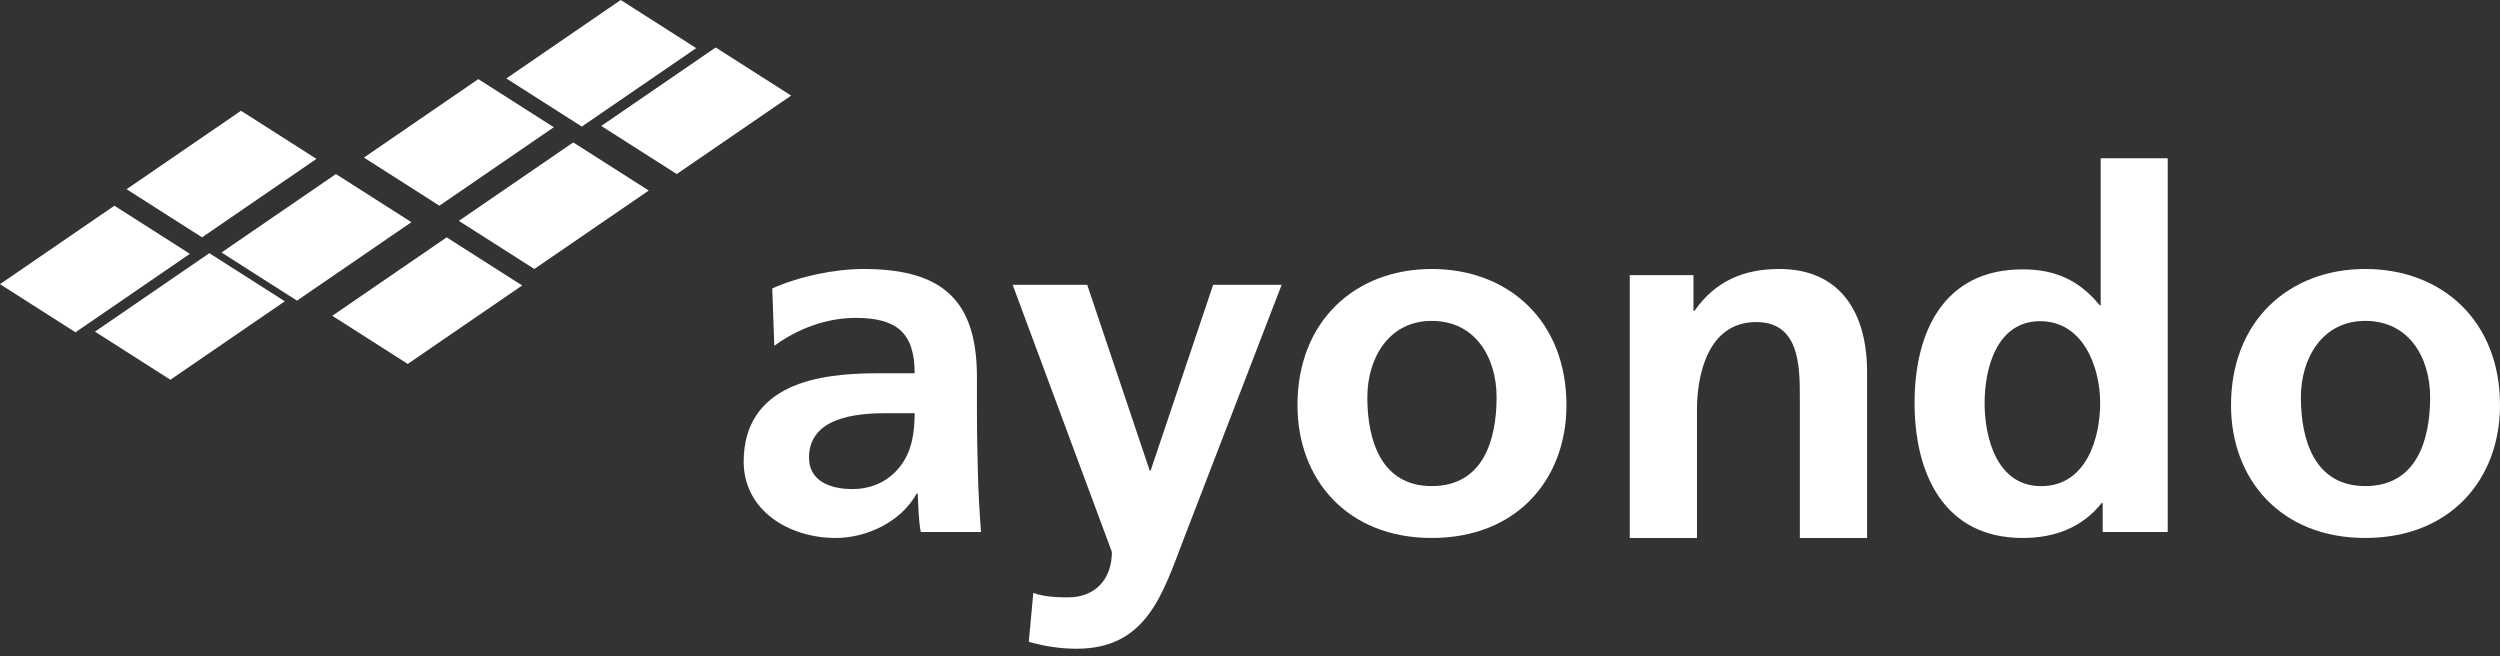
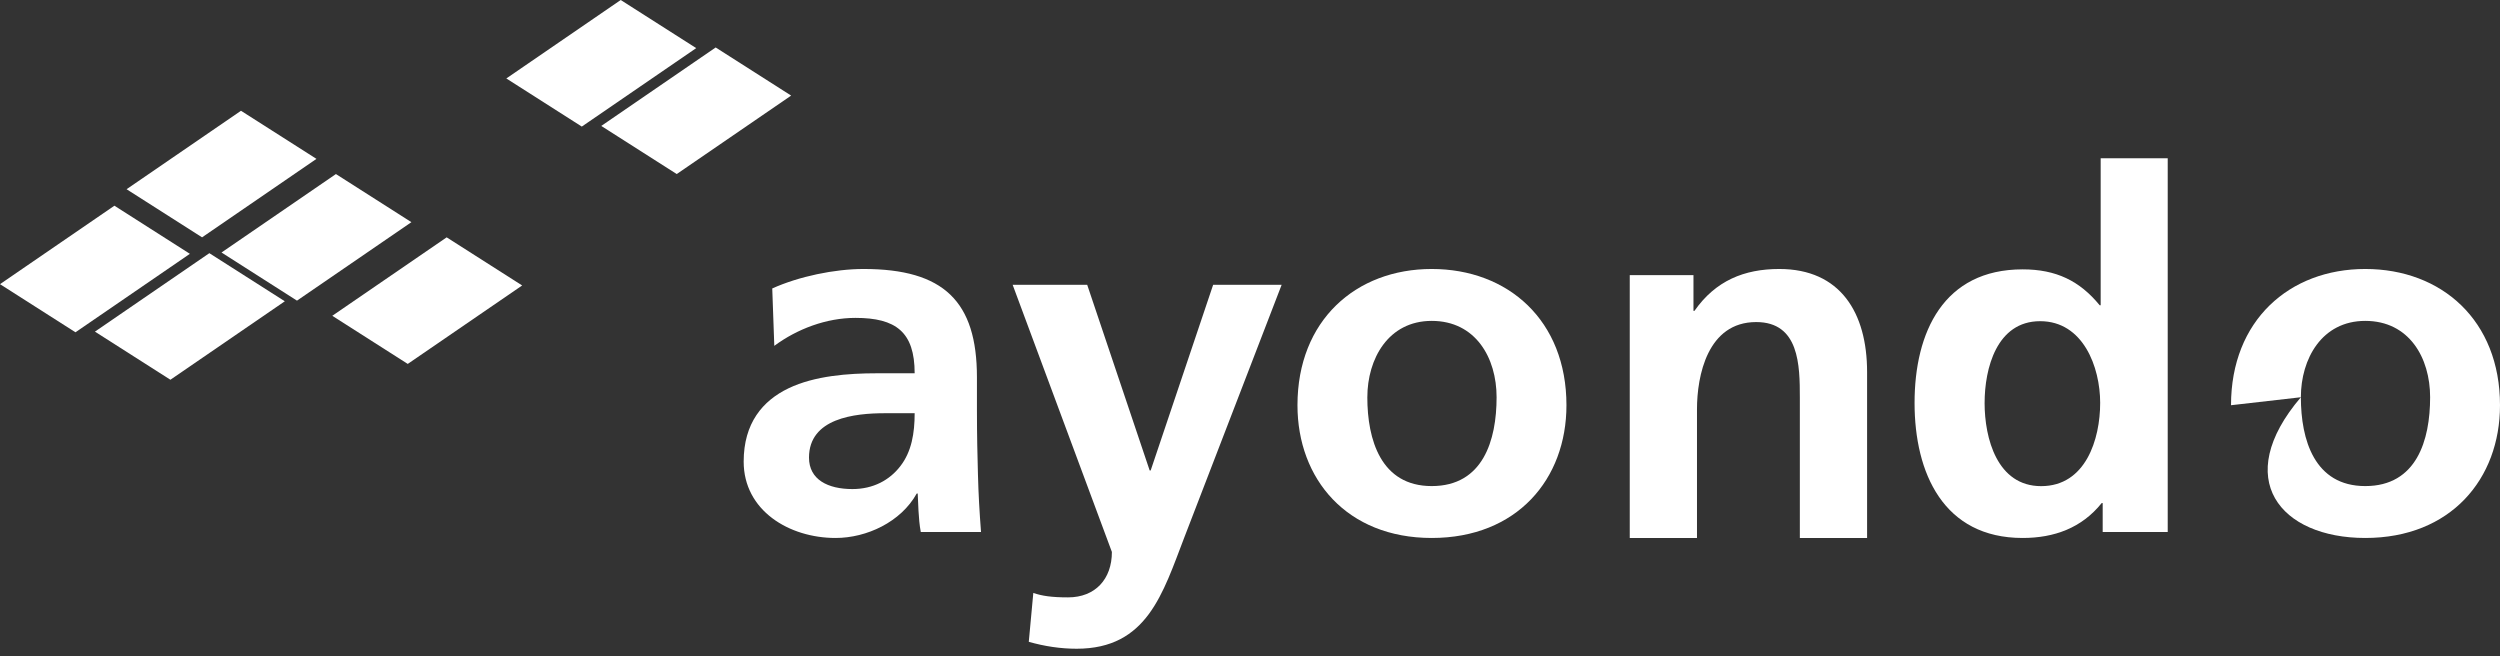
<svg xmlns="http://www.w3.org/2000/svg" width="160px" height="42px" viewBox="0 0 160 42" version="1.1">
  <rect x="0" y="0" width="160" height="42" fill="#333333" stroke="none" />
  <title>Group</title>
  <desc>Created with Sketch.</desc>
  <g id="Page-1" stroke="none" stroke-width="1" fill="none" fill-rule="evenodd">
    <g id="Group" fill="#FFFFFF">
      <path d="M51.776,29.288 C51.776,26.765 54.684,26.446 56.644,26.446 L58.538,26.446 C58.538,27.723 58.342,28.905 57.624,29.831 C56.938,30.725 55.892,31.3 54.553,31.3 C52.985,31.3 51.776,30.694 51.776,29.288 Z M49.555,22.134 C51.025,21.048 52.887,20.345 54.749,20.345 C57.33,20.345 58.538,21.239 58.538,23.89 L56.121,23.89 C54.292,23.89 52.136,24.05 50.47,24.849 C48.804,25.647 47.595,27.084 47.595,29.544 C47.595,32.673 50.502,34.43 53.475,34.43 C55.468,34.43 57.656,33.408 58.669,31.588 L58.734,31.588 C58.767,32.099 58.767,33.185 58.93,34.047 L62.785,34.047 C62.687,32.769 62.621,31.62 62.589,30.374 C62.556,29.16 62.524,27.915 62.524,26.254 L62.524,24.146 C62.524,19.291 60.4,17.215 55.272,17.215 C53.41,17.215 51.123,17.694 49.424,18.461 L49.555,22.134 L49.555,22.134 Z" id="Fill-1" />
      <path d="M69.581,18.228 L64.81,18.228 L71.161,35.325 C71.161,37.063 70.097,38.232 68.356,38.232 C67.292,38.232 66.68,38.137 66.132,37.948 L65.842,41.076 C66.841,41.361 67.873,41.519 68.904,41.519 C73.418,41.519 74.417,37.979 75.803,34.377 L82.025,18.228 L77.641,18.228 L73.643,30.11 L73.579,30.11 L69.581,18.228" id="Fill-3" />
      <path d="M87.51,25.423 C87.51,22.964 88.851,20.537 91.63,20.537 C94.44,20.537 95.782,22.9 95.782,25.423 C95.782,28.17 94.919,31.109 91.63,31.109 C88.372,31.109 87.509,28.138 87.509,25.423 L87.51,25.423 Z M83.038,25.934 C83.038,30.661 86.2,34.43 91.63,34.43 C97.091,34.43 100.253,30.661 100.253,25.934 C100.253,20.505 96.516,17.215 91.63,17.215 C86.775,17.215 83.038,20.505 83.038,25.934 L83.038,25.934 Z" id="Fill-5" />
      <path d="M104.304,34.43 L108.607,34.43 L108.607,26.198 C108.607,24.042 109.281,20.612 112.397,20.612 C115.158,20.612 115.19,23.389 115.19,25.447 L115.19,34.43 L119.494,34.43 L119.494,23.814 C119.494,20.024 117.792,17.215 113.874,17.215 C111.626,17.215 109.795,17.966 108.446,19.894 L108.382,19.894 L108.382,17.607 L104.304,17.607 L104.304,34.43" id="Fill-6" />
      <path d="M134.572,34.047 L138.734,34.047 L138.734,10.127 L134.443,10.127 L134.443,19.536 L134.379,19.536 C133.098,17.973 131.593,17.239 129.448,17.239 C124.389,17.239 122.532,21.258 122.532,25.787 C122.532,30.284 124.389,34.43 129.448,34.43 C131.465,34.43 133.227,33.792 134.507,32.198 L134.572,32.198 L134.572,34.047 Z M127.015,25.787 C127.015,23.586 127.783,20.556 130.569,20.556 C133.323,20.556 134.411,23.49 134.411,25.787 C134.411,28.115 133.483,31.113 130.633,31.113 C127.815,31.113 127.014,28.051 127.014,25.787 L127.015,25.787 L127.015,25.787 Z" id="Fill-7" />
-       <path d="M147.256,25.423 C147.256,22.964 148.598,20.537 151.376,20.537 C154.187,20.537 155.528,22.9 155.528,25.423 C155.528,28.17 154.666,31.109 151.376,31.109 C148.119,31.109 147.256,28.138 147.256,25.423 L147.256,25.423 Z M142.785,25.934 C142.785,30.661 145.947,34.43 151.376,34.43 C156.838,34.43 160,30.661 160,25.934 C160,20.505 156.263,17.215 151.376,17.215 C146.522,17.215 142.785,20.505 142.785,25.934 L142.785,25.934 Z" id="Fill-8" />
+       <path d="M147.256,25.423 C147.256,22.964 148.598,20.537 151.376,20.537 C154.187,20.537 155.528,22.9 155.528,25.423 C155.528,28.17 154.666,31.109 151.376,31.109 C148.119,31.109 147.256,28.138 147.256,25.423 L147.256,25.423 Z C142.785,30.661 145.947,34.43 151.376,34.43 C156.838,34.43 160,30.661 160,25.934 C160,20.505 156.263,17.215 151.376,17.215 C146.522,17.215 142.785,20.505 142.785,25.934 L142.785,25.934 Z" id="Fill-8" />
      <polyline id="Fill-10" points="7.322 13.165 12.152 16.245 4.83 21.266 0 18.186 7.322 13.165" />
      <polyline id="Fill-12" points="15.423 7.089 20.253 10.168 12.932 15.19 8.101 12.11 15.423 7.089" />
      <polyline id="Fill-13" points="13.398 16.203 18.228 19.282 10.906 24.304 6.076 21.224 13.398 16.203" />
      <polyline id="Fill-14" points="21.499 11.139 26.329 14.219 19.007 19.241 14.177 16.16 21.499 11.139" />
      <polyline id="Fill-15" points="28.587 15.19 33.418 18.27 26.096 23.291 21.266 20.211 28.587 15.19" />
-       <polyline id="Fill-16" points="36.689 9.114 41.519 12.194 34.197 17.215 29.367 14.135 36.689 9.114" />
      <polyline id="Fill-17" points="45.803 3.038 50.633 6.118 43.311 11.139 38.481 8.06 45.803 3.038" />
-       <polyline id="Fill-18" points="30.613 5.063 35.443 8.143 28.121 13.165 23.291 10.084 30.613 5.063" />
      <polyline id="Fill-19" points="39.726 0 44.557 3.08 37.235 8.101 32.405 5.021 39.726 0" />
    </g>
  </g>
</svg>